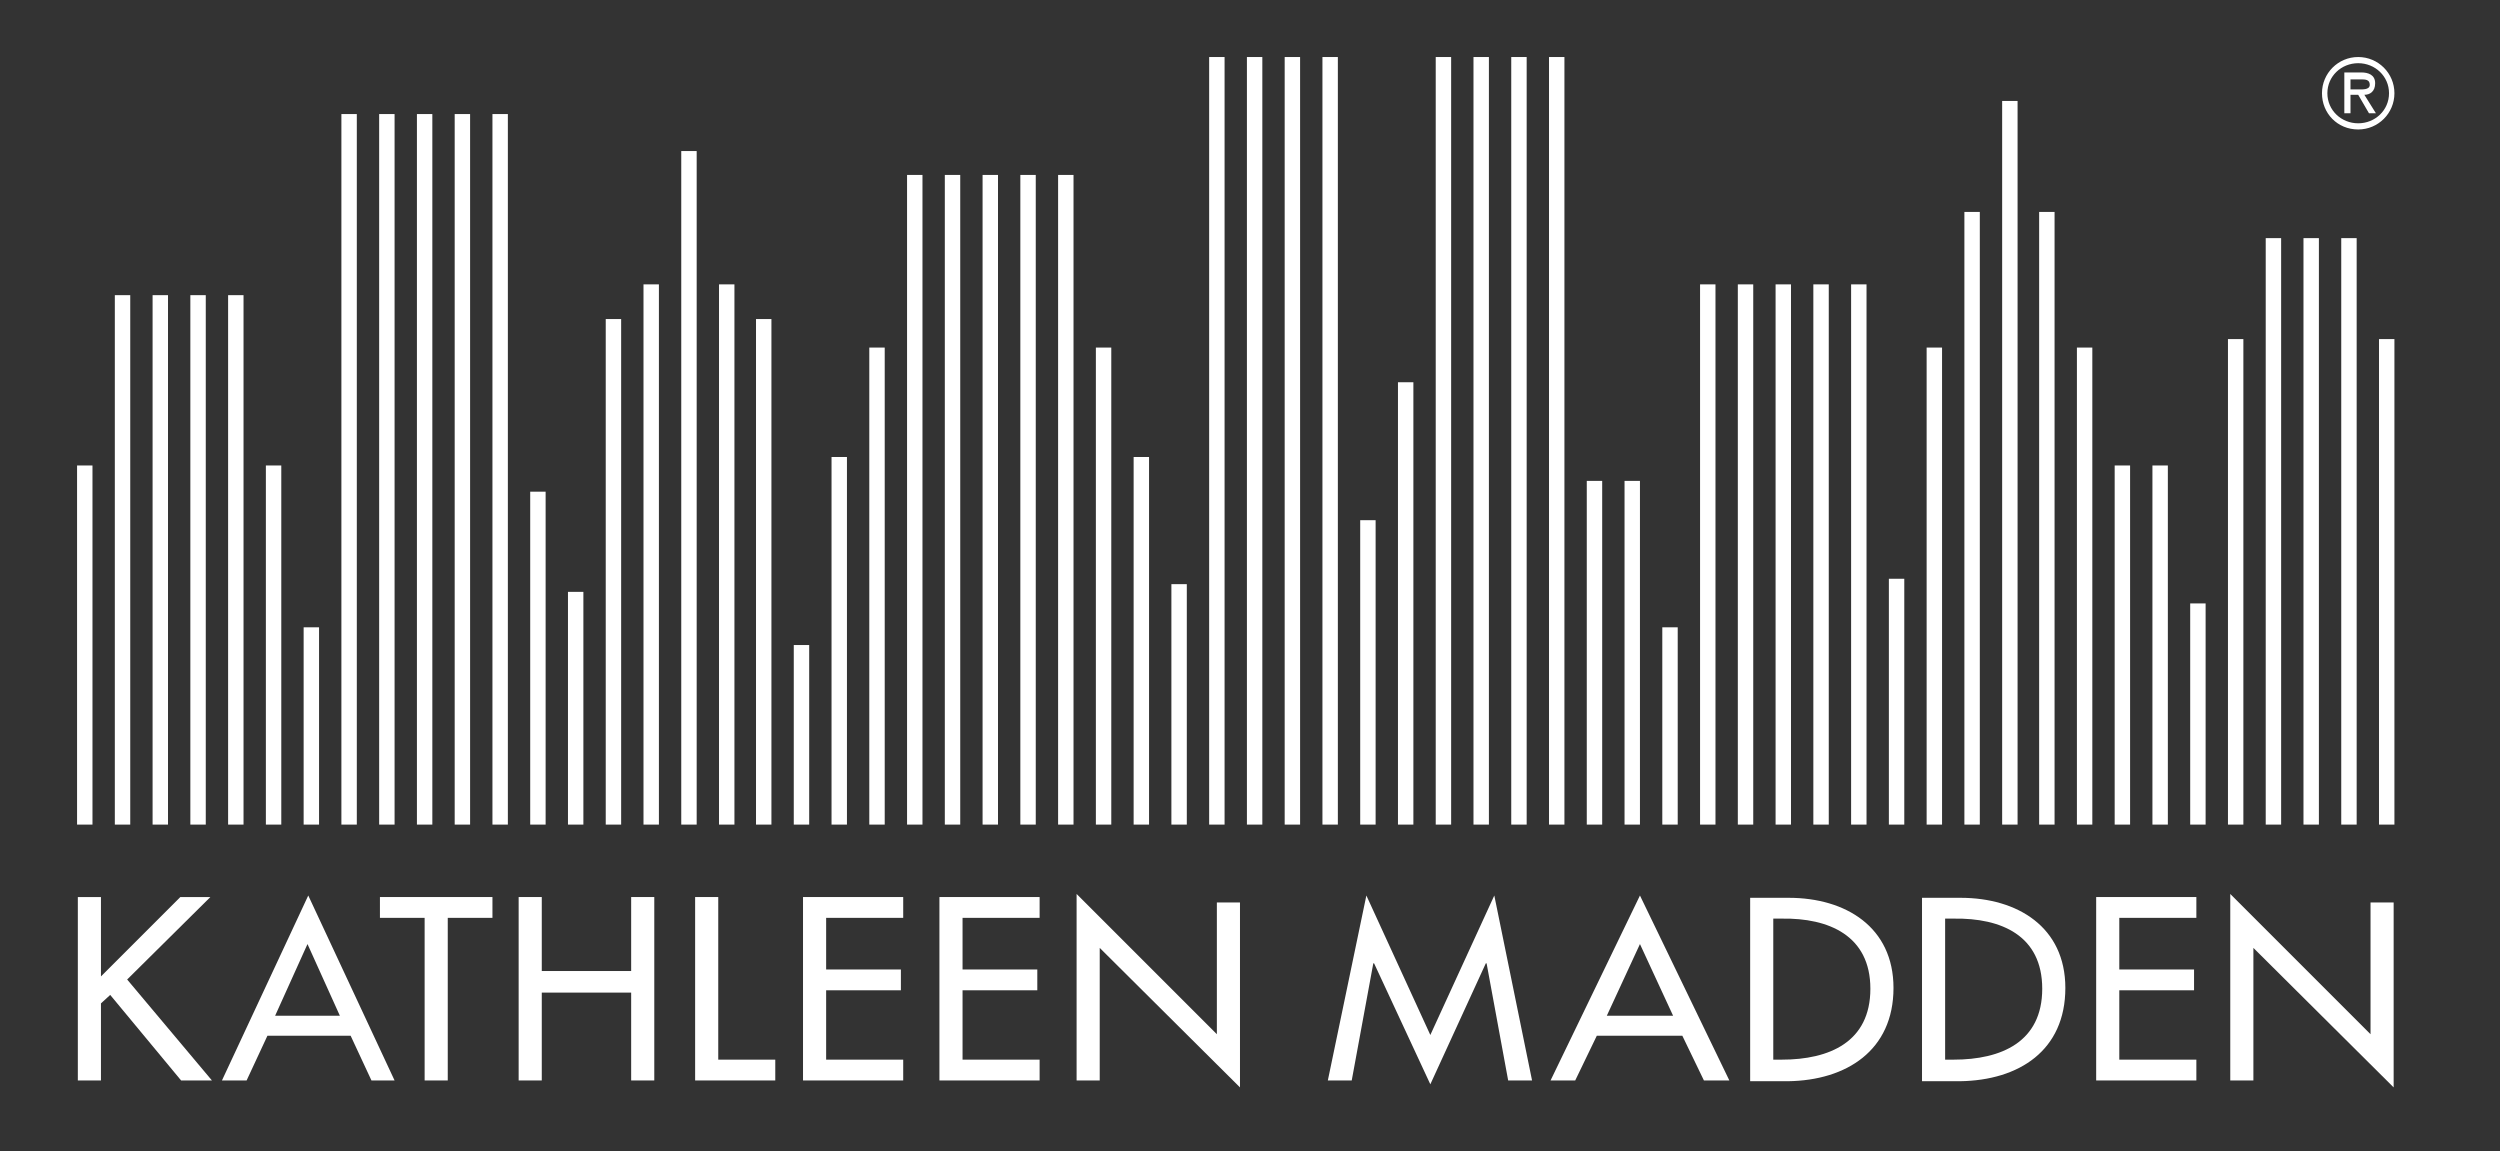
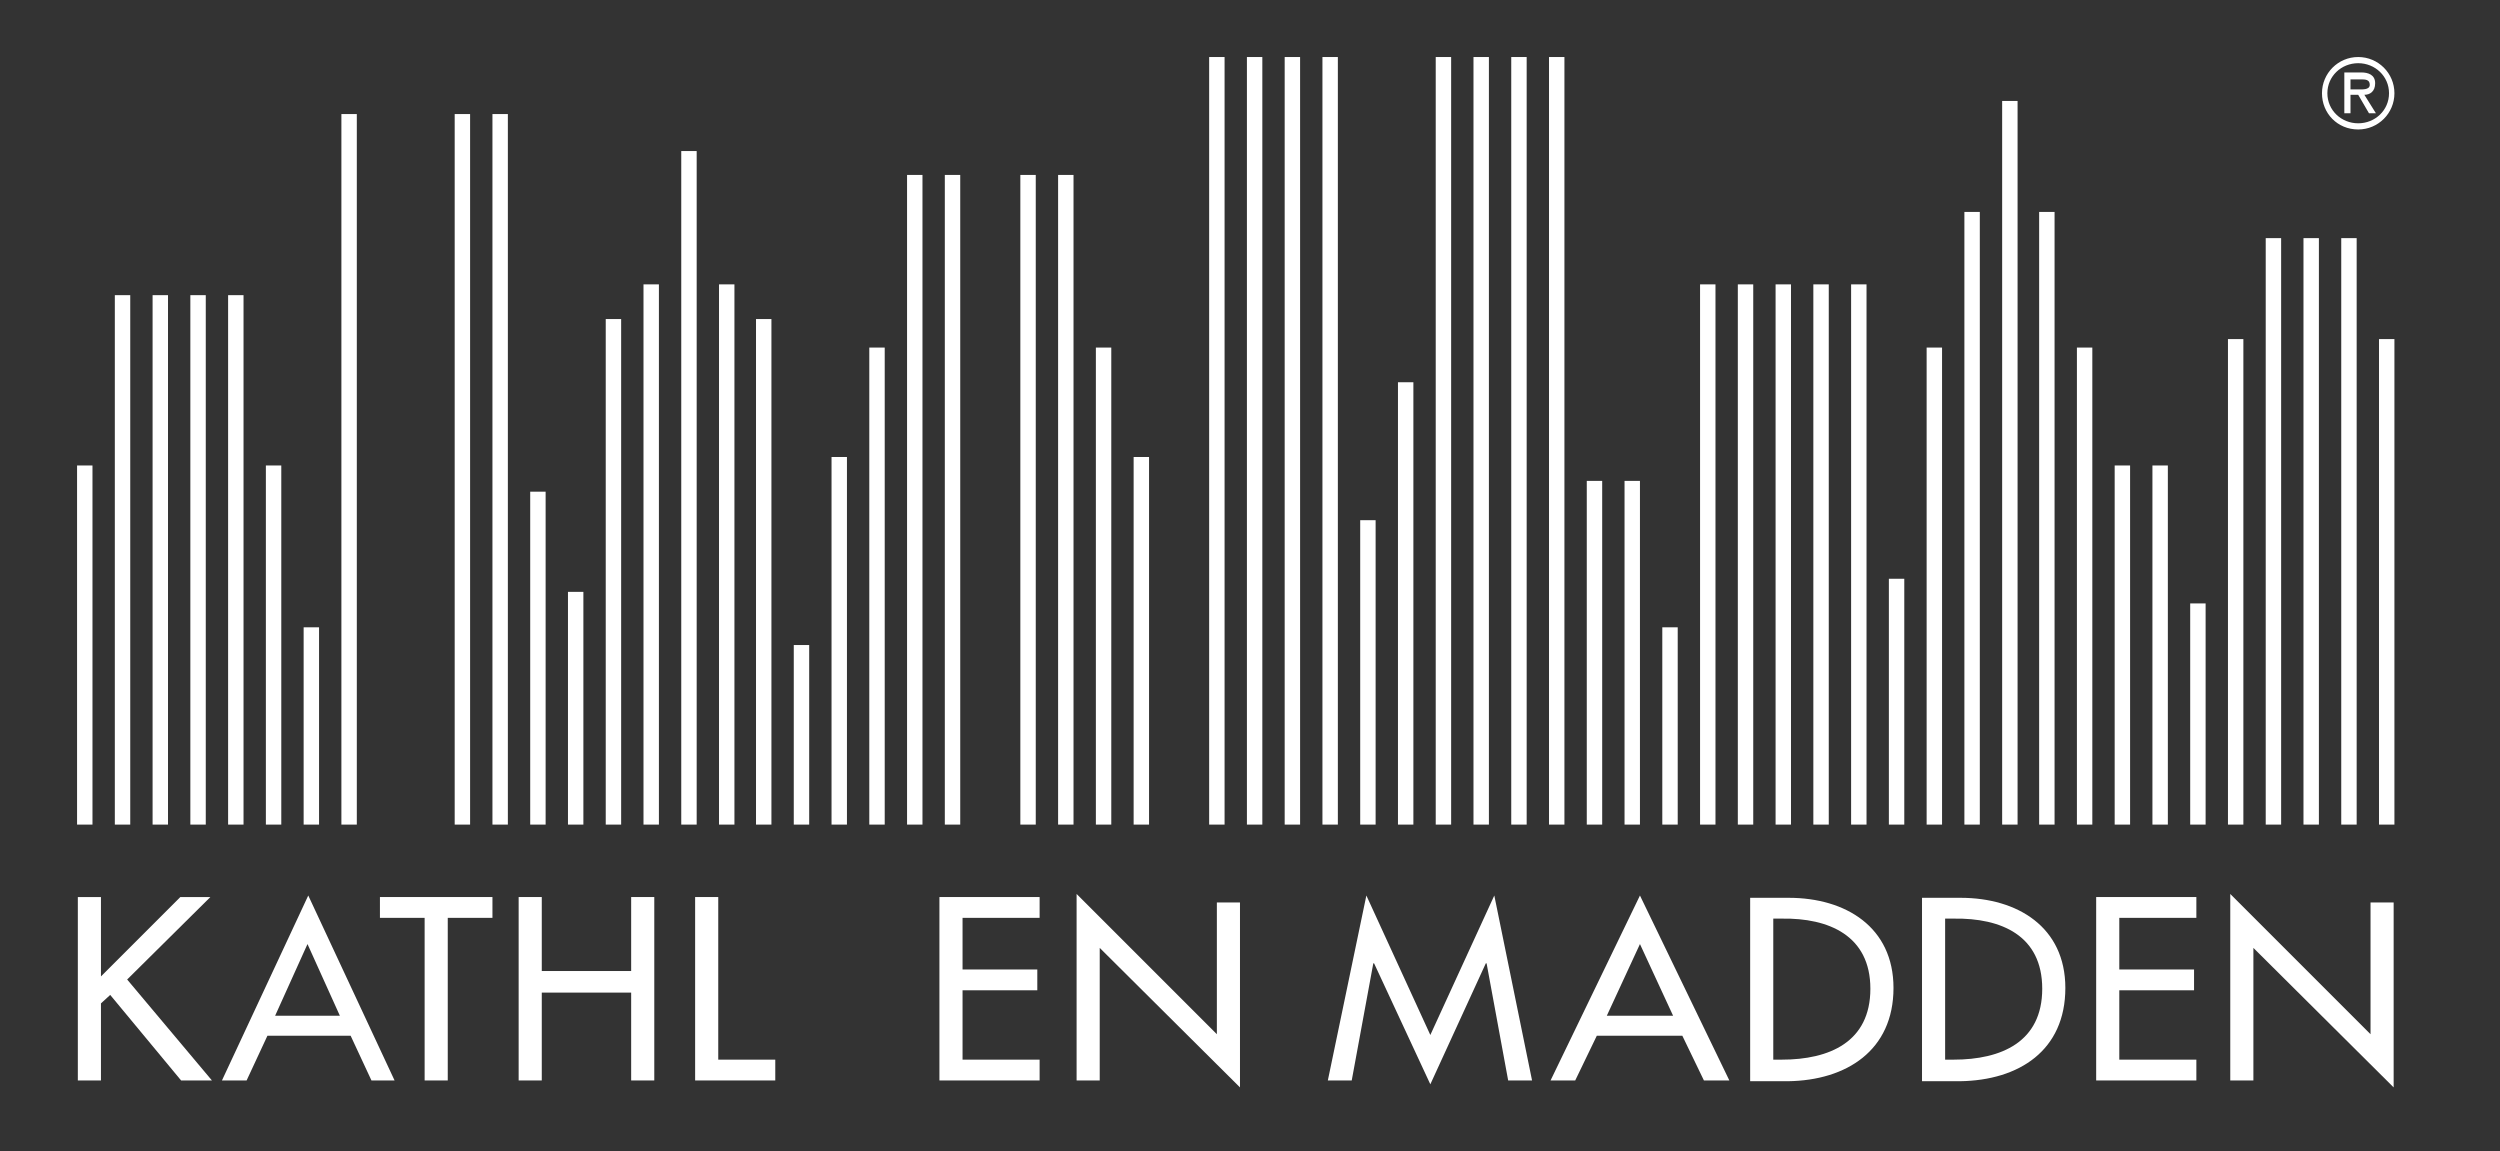
<svg xmlns="http://www.w3.org/2000/svg" version="1.1" id="Ebene_1" x="0px" y="0px" viewBox="0 0 324.4 149.4" style="enable-background:new 0 0 324.4 149.4;" xml:space="preserve">
  <rect x="0" y="0" width="324.4" height="149.4" fill="#333333" stroke="none" />
  <style type="text/css">
	.st0{fill:#FFFFFF;}
</style>
  <g>
    <polygon class="st0" points="13.1,126.7 13.1,116.4 10.1,116.4 10.1,140.2 13.1,140.2 13.1,130.2 14.3,129.1 23.5,140.2    27.5,140.2 16.5,127.1 27.3,116.4 23.4,116.4 13.1,126.7  " />
    <path class="st0" d="M51.2,140.2l-11.2-24l-11.2,24h3.2l2.7-5.8h10.8l2.7,5.8H51.2L51.2,140.2z M44.1,131.8h-8.4l4.2-9.3   L44.1,131.8L44.1,131.8z" />
    <polygon class="st0" points="58.1,119.1 63.9,119.1 63.9,116.4 49.3,116.4 49.3,119.1 55.1,119.1 55.1,140.2 58.1,140.2    58.1,119.1  " />
    <polygon class="st0" points="70.3,126 70.3,116.4 67.3,116.4 67.3,140.2 70.3,140.2 70.3,128.8 81.9,128.8 81.9,140.2 84.9,140.2    84.9,116.4 81.9,116.4 81.9,126 70.3,126  " />
    <polygon class="st0" points="93.2,116.4 90.2,116.4 90.2,140.2 100.6,140.2 100.6,137.5 93.2,137.5 93.2,116.4  " />
-     <polygon class="st0" points="104.2,140.2 117.2,140.2 117.2,137.5 107.2,137.5 107.2,128.5 116.9,128.5 116.9,125.8 107.2,125.8    107.2,119.1 117.2,119.1 117.2,116.4 104.2,116.4 104.2,140.2  " />
    <polygon class="st0" points="121.9,140.2 134.9,140.2 134.9,137.5 124.9,137.5 124.9,128.5 134.6,128.5 134.6,125.8 124.9,125.8    124.9,119.1 134.9,119.1 134.9,116.4 121.9,116.4 121.9,140.2  " />
    <polygon class="st0" points="185.6,140.7 192.8,125 192.9,125 195.7,140.2 198.8,140.2 193.9,116.2 185.6,134.3 177.3,116.2    172.3,140.2 175.4,140.2 178.2,125 178.3,125 185.6,140.7  " />
    <path class="st0" d="M224.4,140.2l-11.6-24l-11.6,24h3.2l2.8-5.8h11.1l2.8,5.8H224.4L224.4,140.2z M217.1,131.8h-8.6l4.3-9.3   L217.1,131.8L217.1,131.8z" />
    <path class="st0" d="M245.7,128.2c0-7.9-6.2-11.7-13.6-11.7h-5v23.8h4.9C239.6,140.2,245.7,136.3,245.7,128.2L245.7,128.2z    M242.7,128.3c0,6.9-5.3,9.2-11.5,9.2h-1.1v-18.3h1.1C237.3,119.1,242.7,121.4,242.7,128.3L242.7,128.3z" />
    <path class="st0" d="M268,128.2c0-7.9-6.2-11.7-13.6-11.7h-5v23.8h4.9C262,140.2,268,136.3,268,128.2L268,128.2z M265,128.3   c0,6.9-5.3,9.2-11.5,9.2h-1.1v-18.3h1.1C259.7,119.1,265,121.4,265,128.3L265,128.3z" />
    <polygon class="st0" points="272,140.2 285,140.2 285,137.5 275,137.5 275,128.5 284.7,128.5 284.7,125.8 275,125.8 275,119.1    285,119.1 285,116.4 272,116.4 272,140.2  " />
    <polygon class="st0" points="289.4,140.2 292.4,140.2 292.4,123 310.6,141.1 310.6,117.1 307.6,117.1 307.6,134.2 289.4,116    289.4,140.2  " />
    <polygon class="st0" points="139.7,140.2 142.7,140.2 142.7,123 160.9,141.1 160.9,117.1 157.9,117.1 157.9,134.2 139.7,116    139.7,140.2  " />
    <polygon class="st0" points="12,107 10,107 10,60.4 12,60.4 12,107  " />
    <polygon class="st0" points="16.9,107 14.9,107 14.9,38.3 16.9,38.3 16.9,107  " />
    <polygon class="st0" points="21.8,107 19.8,107 19.8,38.3 21.8,38.3 21.8,107  " />
    <polygon class="st0" points="26.7,107 24.7,107 24.7,38.3 26.7,38.3 26.7,107  " />
    <polygon class="st0" points="31.6,107 29.6,107 29.6,38.3 31.6,38.3 31.6,107  " />
    <polygon class="st0" points="36.5,107 34.5,107 34.5,60.4 36.5,60.4 36.5,107  " />
    <polygon class="st0" points="41.4,107 39.4,107 39.4,81.4 41.4,81.4 41.4,107  " />
    <polygon class="st0" points="46.3,107 44.3,107 44.3,14.8 46.3,14.8 46.3,107  " />
-     <polygon class="st0" points="51.2,107 49.2,107 49.2,14.8 51.2,14.8 51.2,107  " />
-     <polygon class="st0" points="56.1,107 54.1,107 54.1,14.8 56.1,14.8 56.1,107  " />
    <polygon class="st0" points="61,107 59,107 59,14.8 61,14.8 61,107  " />
    <polygon class="st0" points="65.9,107 63.9,107 63.9,14.8 65.9,14.8 65.9,107  " />
    <polygon class="st0" points="70.8,107 68.8,107 68.8,63.8 70.8,63.8 70.8,107  " />
    <polygon class="st0" points="75.7,107 73.7,107 73.7,76.8 75.7,76.8 75.7,107  " />
    <polygon class="st0" points="80.6,107 78.6,107 78.6,41.4 80.6,41.4 80.6,107  " />
    <polygon class="st0" points="85.5,107 83.5,107 83.5,36.9 85.5,36.9 85.5,107  " />
    <polygon class="st0" points="90.4,107 88.4,107 88.4,19.6 90.4,19.6 90.4,107  " />
    <polygon class="st0" points="95.3,107 93.3,107 93.3,36.9 95.3,36.9 95.3,107  " />
    <polygon class="st0" points="100.1,107 98.1,107 98.1,41.4 100.1,41.4 100.1,107  " />
    <polygon class="st0" points="105,107 103,107 103,83.7 105,83.7 105,107  " />
    <polygon class="st0" points="109.9,107 107.9,107 107.9,59.3 109.9,59.3 109.9,107  " />
    <polygon class="st0" points="114.8,107 112.8,107 112.8,45.1 114.8,45.1 114.8,107  " />
    <polygon class="st0" points="119.7,107 117.7,107 117.7,22.7 119.7,22.7 119.7,107  " />
    <polygon class="st0" points="124.6,107 122.6,107 122.6,22.7 124.6,22.7 124.6,107  " />
-     <polygon class="st0" points="129.5,107 127.5,107 127.5,22.7 129.5,22.7 129.5,107  " />
    <polygon class="st0" points="134.4,107 132.4,107 132.4,22.7 134.4,22.7 134.4,107  " />
    <polygon class="st0" points="139.3,107 137.3,107 137.3,22.7 139.3,22.7 139.3,107  " />
    <polygon class="st0" points="144.2,107 142.2,107 142.2,45.1 144.2,45.1 144.2,107  " />
    <polygon class="st0" points="149.1,107 147.1,107 147.1,59.3 149.1,59.3 149.1,107  " />
-     <polygon class="st0" points="154,107 152,107 152,75.8 154,75.8 154,107  " />
    <polygon class="st0" points="158.9,107 156.9,107 156.9,7.4 158.9,7.4 158.9,107  " />
    <polygon class="st0" points="163.8,107 161.8,107 161.8,7.4 163.8,7.4 163.8,107  " />
    <polygon class="st0" points="168.7,107 166.7,107 166.7,7.4 168.7,7.4 168.7,107  " />
    <polygon class="st0" points="173.6,107 171.6,107 171.6,7.4 173.6,7.4 173.6,107  " />
    <polygon class="st0" points="178.5,107 176.5,107 176.5,67.5 178.5,67.5 178.5,107  " />
    <polygon class="st0" points="183.4,107 181.4,107 181.4,49.6 183.4,49.6 183.4,107  " />
    <polygon class="st0" points="188.3,107 186.3,107 186.3,7.4 188.3,7.4 188.3,107  " />
    <polygon class="st0" points="193.2,107 191.2,107 191.2,7.4 193.2,7.4 193.2,107  " />
    <polygon class="st0" points="198.1,107 196.1,107 196.1,7.4 198.1,7.4 198.1,107  " />
    <polygon class="st0" points="203,107 201,107 201,7.4 203,7.4 203,107  " />
    <polygon class="st0" points="207.9,107 205.9,107 205.9,62.4 207.9,62.4 207.9,107  " />
    <polygon class="st0" points="212.8,107 210.8,107 210.8,62.4 212.8,62.4 212.8,107  " />
    <polygon class="st0" points="217.7,107 215.7,107 215.7,81.4 217.7,81.4 217.7,107  " />
    <polygon class="st0" points="222.6,107 220.6,107 220.6,36.9 222.6,36.9 222.6,107  " />
    <polygon class="st0" points="227.5,107 225.5,107 225.5,36.9 227.5,36.9 227.5,107  " />
    <polygon class="st0" points="232.4,107 230.4,107 230.4,36.9 232.4,36.9 232.4,107  " />
    <polygon class="st0" points="237.3,107 235.3,107 235.3,36.9 237.3,36.9 237.3,107  " />
    <polygon class="st0" points="242.2,107 240.2,107 240.2,36.9 242.2,36.9 242.2,107  " />
    <polygon class="st0" points="247.1,107 245.1,107 245.1,75.1 247.1,75.1 247.1,107  " />
    <polygon class="st0" points="252,107 250,107 250,45.1 252,45.1 252,107  " />
    <polygon class="st0" points="256.9,107 254.9,107 254.9,27.5 256.9,27.5 256.9,107  " />
    <polygon class="st0" points="261.8,107 259.8,107 259.8,13.1 261.8,13.1 261.8,107  " />
    <polygon class="st0" points="266.6,107 264.6,107 264.6,27.5 266.6,27.5 266.6,107  " />
    <polygon class="st0" points="271.5,107 269.5,107 269.5,45.1 271.5,45.1 271.5,107  " />
    <polygon class="st0" points="276.4,107 274.4,107 274.4,60.4 276.4,60.4 276.4,107  " />
    <polygon class="st0" points="281.3,107 279.3,107 279.3,60.4 281.3,60.4 281.3,107  " />
    <polygon class="st0" points="286.2,107 284.2,107 284.2,78.3 286.2,78.3 286.2,107  " />
    <polygon class="st0" points="291.1,107 289.1,107 289.1,44 291.1,44 291.1,107  " />
    <polygon class="st0" points="296,107 294,107 294,30.9 296,30.9 296,107  " />
    <polygon class="st0" points="300.9,107 298.9,107 298.9,30.9 300.9,30.9 300.9,107  " />
    <polygon class="st0" points="305.8,107 303.8,107 303.8,30.9 305.8,30.9 305.8,107  " />
    <polygon class="st0" points="310.7,107 308.7,107 308.7,44 310.7,44 310.7,107  " />
    <path class="st0" d="M306,16.8c2.6,0,4.7-2.1,4.7-4.7c0-2.6-2.1-4.7-4.7-4.7c-2.6,0-4.7,2.1-4.7,4.7   C301.3,14.7,303.3,16.8,306,16.8L306,16.8z M306,8.2c2.2,0,4,1.7,4,3.9c0,2.2-1.8,3.9-4,3.9c-2.2,0-4-1.7-4-3.9   C302,9.9,303.8,8.2,306,8.2L306,8.2z M306.8,12.3c0.7,0,1.4-0.4,1.4-1.5c0-1.1-0.9-1.4-1.8-1.4h-2.2v5.3h0.8v-2.4h1l1.4,2.4h0.9   L306.8,12.3L306.8,12.3z M306.3,10.3c0.6,0,1.2,0,1.2,0.7c0,0.7-1,0.6-1.7,0.6h-0.8v-1.3H306.3L306.3,10.3z" />
  </g>
</svg>